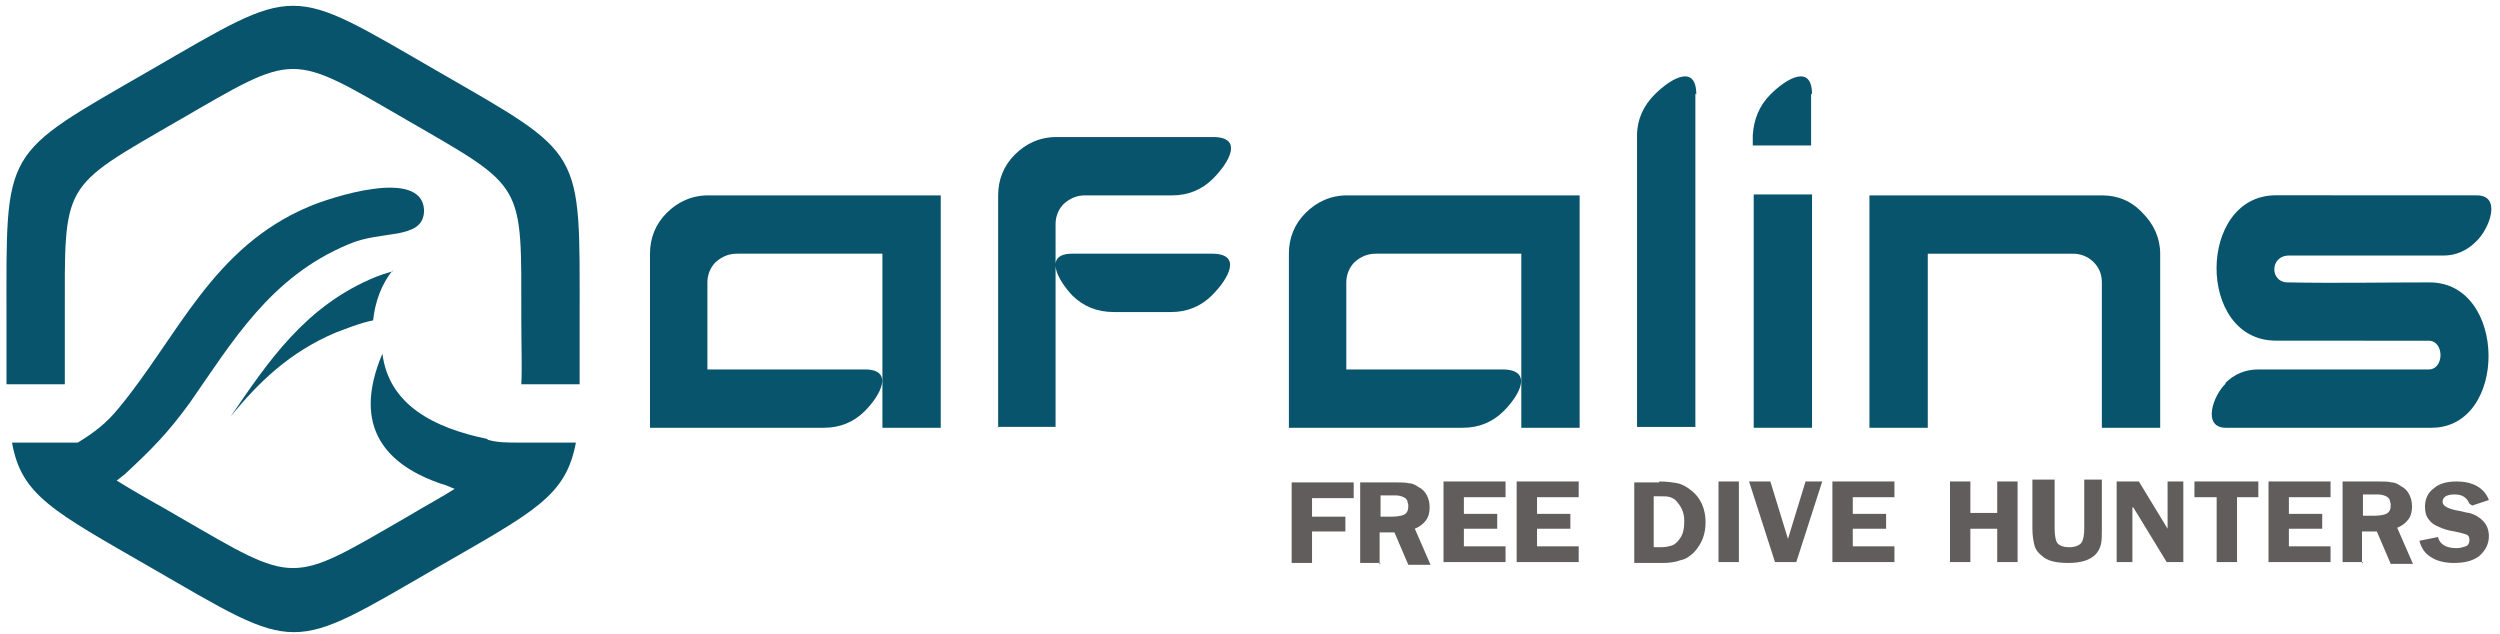
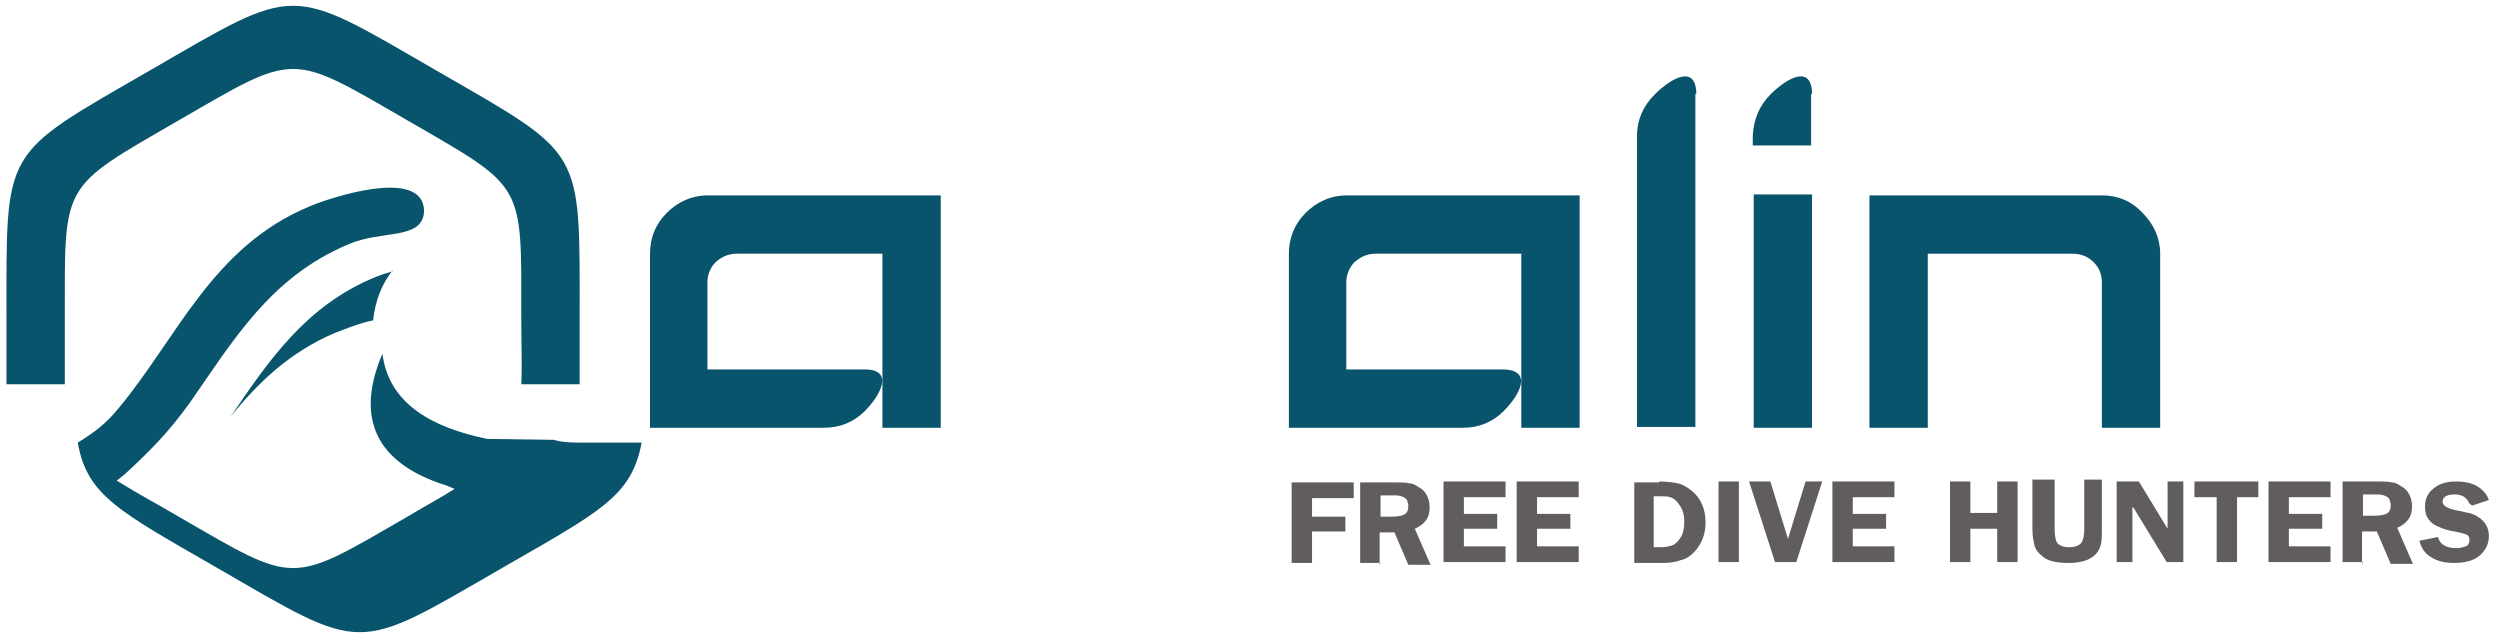
<svg xmlns="http://www.w3.org/2000/svg" xml:space="preserve" width="50%" height="50%" style="shape-rendering:geometricPrecision; text-rendering:geometricPrecision; image-rendering:optimizeQuality; fill-rule:evenodd; clip-rule:evenodd" viewBox="0 0 2.7 0.685">
  <defs>
    <style type="text/css">
   
    .fil1 {fill:#08546C}
    .fil2 {fill:#605D5C;fill-rule:nonzero}
    .fil0 {fill:#08546C;fill-rule:nonzero}
   
  </style>
  </defs>
  <g id="Слой_x0020_1">
    <path class="fil0" d="M0.702 0.462l0 -0.188c0,-0.017 0.006,-0.032 0.018,-0.044 0.012,-0.012 0.027,-0.019 0.045,-0.019l0.251 0 0 0.251 -0.063 0 0 -0.188 -0.157 0c-0.009,0 -0.016,0.003 -0.023,0.009 -0.006,0.006 -0.009,0.014 -0.009,0.022l0 0.094 0.17 0c0.032,0 0.017,0.028 -5.5e-005,0.045 -0.012,0.012 -0.027,0.018 -0.044,0.018l-0.188 0z" />
    <path class="fil0" d="M1.392 0.462l0 -0.188c0,-0.017 0.006,-0.032 0.018,-0.044 0.012,-0.012 0.027,-0.019 0.045,-0.019l0.251 0 0 0.251 -0.063 0 0 -0.188 -0.157 0c-0.009,0 -0.016,0.003 -0.023,0.009 -0.006,0.006 -0.009,0.014 -0.009,0.022l0 0.094 0.17 0c0.032,0.001 0.017,0.028 -6.5e-005,0.045 -0.012,0.012 -0.027,0.018 -0.044,0.018l-0.188 0z" />
    <polygon class="fil0" points="1.894,0.462 1.894,0.21 1.957,0.21 1.957,0.462 " />
    <path class="fil0" d="M2.019 0.462l0 -0.251 0.251 0c0.017,0 0.032,0.006 0.044,0.019 0.012,0.012 0.019,0.027 0.019,0.044l0 0.188 -0.063 0 0 -0.157c0,-0.009 -0.003,-0.016 -0.009,-0.022 -0.006,-0.006 -0.014,-0.009 -0.022,-0.009l-0.157 0 0 0.188 -0.063 0z" />
-     <path class="fil0" d="M1.203 0.337c-0.018,0 -0.033,-0.006 -0.045,-0.018 -0.016,-0.017 -0.031,-0.045 -3.5e-005,-0.045l0.151 0c0.033,0 0.018,0.027 -9.5e-005,0.045 -0.012,0.012 -0.027,0.018 -0.044,0.018l-0.063 0zm-0.125 0.125l0 -0.251c0,-0.017 0.006,-0.032 0.018,-0.044 0.012,-0.012 0.027,-0.019 0.045,-0.019l0.169 0c0.033,0 0.018,0.027 1e-005,0.045 -0.012,0.012 -0.027,0.018 -0.044,0.018l-0.094 0c-0.009,0 -0.016,0.003 -0.023,0.009 -0.006,0.006 -0.009,0.014 -0.009,0.022l0 0.219 -0.063 0z" />
-     <path class="fil0" d="M2.403 0.414c0.01,-0.01 0.022,-0.015 0.036,-0.015l0.184 0c0.017,-0 0.017,-0.031 -0,-0.031l-0.165 -9.5e-005c-0.086,0 -0.085,-0.157 0,-0.157l0.217 9e-005c0.027,5e-006 0.014,0.036 -0.001,0.05 -0.01,0.01 -0.022,0.015 -0.035,0.015 -0.049,0 -0.097,0 -0.146,0 -0.007,0 -0.015,0 -0.021,0 -0.021,0 -0.021,0.03 -0,0.029 0.051,0.001 0.101,-0 0.152,-0 0.084,0 0.085,0.157 0.002,0.157l-0.222 2.5e-005c-0.026,0 -0.014,-0.035 -0,-0.048z" />
-     <path class="fil1" d="M0.526 0.474c-0.058,-0.012 -0.106,-0.037 -0.113,-0.092 -0.034,0.08 0.005,0.121 0.065,0.141 0.001,0 0.006,0.002 0.013,0.005 -0.014,0.009 -0.031,0.018 -0.051,0.03 -0.128,0.074 -0.119,0.074 -0.247,0 -0.022,-0.013 -0.043,-0.024 -0.067,-0.039 0,-0 0.008,-0.006 0.009,-0.007 0.029,-0.027 0.046,-0.044 0.07,-0.077 0.046,-0.066 0.087,-0.136 0.171,-0.171 0.018,-0.008 0.037,-0.009 0.054,-0.012 0.014,-0.003 0.028,-0.007 0.028,-0.025 -0.002,-0.047 -0.103,-0.013 -0.124,-0.004 -0.105,0.044 -0.142,0.141 -0.206,0.218 -0.013,0.016 -0.026,0.026 -0.044,0.037l-0.071 -2e-005c0.01,0.057 0.044,0.074 0.15,0.135 0.161,0.093 0.148,0.093 0.309,0 0.106,-0.061 0.139,-0.077 0.15,-0.135 -0.02,0 -0.041,0 -0.063,0 -0.011,-0 -0.022,-0 -0.032,-0.003z" />
+     <path class="fil1" d="M0.526 0.474c-0.058,-0.012 -0.106,-0.037 -0.113,-0.092 -0.034,0.08 0.005,0.121 0.065,0.141 0.001,0 0.006,0.002 0.013,0.005 -0.014,0.009 -0.031,0.018 -0.051,0.03 -0.128,0.074 -0.119,0.074 -0.247,0 -0.022,-0.013 -0.043,-0.024 -0.067,-0.039 0,-0 0.008,-0.006 0.009,-0.007 0.029,-0.027 0.046,-0.044 0.07,-0.077 0.046,-0.066 0.087,-0.136 0.171,-0.171 0.018,-0.008 0.037,-0.009 0.054,-0.012 0.014,-0.003 0.028,-0.007 0.028,-0.025 -0.002,-0.047 -0.103,-0.013 -0.124,-0.004 -0.105,0.044 -0.142,0.141 -0.206,0.218 -0.013,0.016 -0.026,0.026 -0.044,0.037c0.01,0.057 0.044,0.074 0.15,0.135 0.161,0.093 0.148,0.093 0.309,0 0.106,-0.061 0.139,-0.077 0.15,-0.135 -0.02,0 -0.041,0 -0.063,0 -0.011,-0 -0.022,-0 -0.032,-0.003z" />
    <path class="fil1" d="M0.424 0.292c-0.012,0.015 -0.019,0.034 -0.021,0.054 -0.015,0.003 -0.029,0.009 -0.04,0.013 -0.05,0.021 -0.084,0.054 -0.114,0.091 0.041,-0.06 0.081,-0.12 0.157,-0.151 0.005,-0.002 0.011,-0.004 0.018,-0.006z" />
    <path class="fil1" d="M0.471 0.076c0.161,0.093 0.155,0.082 0.155,0.268 0,0.028 0,0.051 -0,0.071l-0.063 0c0.001,-0.019 0,-0.042 0,-0.071 0,-0.148 0.005,-0.14 -0.123,-0.214 -0.128,-0.074 -0.119,-0.074 -0.247,0 -0.128,0.074 -0.123,0.066 -0.123,0.214 0,0.029 -0,0.052 0,0.071l-0.063 0c-0,-0.02 -0,-0.043 -0,-0.071 0,-0.186 -0.006,-0.175 0.155,-0.268 0.161,-0.093 0.148,-0.093 0.309,0z" />
    <path class="fil0" d="M1.832 0.102c0,-0.033 -0.027,-0.018 -0.045,9.5e-005 -0.012,0.012 -0.019,0.027 -0.019,0.044l1e-005 0.001 0 0.314 0.063 0c0,-0.113 0,-0.262 0,-0.36z" />
    <path class="fil0" d="M1.957 0.102c0,-0.033 -0.027,-0.018 -0.045,9.5e-005 -0.012,0.012 -0.018,0.027 -0.019,0.044l-1e-005 0.001 0 0.01 0.063 0c0,-0.019 0,-0.037 0,-0.056z" />
    <path class="fil2" d="M1.417 0.538l0 0.02 0.036 0 0 0.016 -0.036 0 0 0.034 -0.022 0 0 -0.087 0.067 0 0 0.017 -0.045 0zm0.074 0.07l-0.022 0 0 -0.087 0.039 0c0.006,0 0.01,0 0.014,0.001 0.004,0 0.007,0.002 0.01,0.004 0.004,0.002 0.007,0.005 0.009,0.009 0.002,0.004 0.003,0.008 0.003,0.013 0,0.005 -0.001,0.01 -0.004,0.014 -0.003,0.004 -0.007,0.007 -0.012,0.009l0.017 0.039 -0.024 0 -0.015 -0.035 -0.016 0 0 0.035zm0 -0.05l0.012 0c0.006,0 0.011,-0.001 0.013,-0.002 0.004,-0.002 0.005,-0.005 0.005,-0.01 0,-0.002 -0.001,-0.003 -0.001,-0.005 -0.001,-0.002 -0.002,-0.003 -0.004,-0.004 -0.002,-0.001 -0.005,-0.002 -0.009,-0.002l-0.005 0 -0.011 0 0 0.022zm0.09 -0.021l0 0.018 0.036 0 0 0.016 -0.036 0 0 0.019 0.045 0 0 0.017 -0.067 0 0 -0.087 0.067 0 0 0.017 -0.045 0zm0.079 0l0 0.018 0.036 0 0 0.016 -0.036 0 0 0.019 0.045 0 0 0.017 -0.067 0 0 -0.087 0.067 0 0 0.017 -0.045 0zm0.132 -0.017c0.008,0 0.015,0.001 0.02,0.002 0.005,0.001 0.01,0.004 0.015,0.008 0.01,0.008 0.015,0.02 0.015,0.034 0,0.013 -0.004,0.023 -0.012,0.032 -0.004,0.004 -0.009,0.008 -0.015,0.009 -0.005,0.002 -0.012,0.003 -0.019,0.003l-0.031 0 0 -0.087 0.027 0zm-0.005 0.071l0.007 0c0.005,0 0.009,-0.001 0.012,-0.002 0.003,-0.001 0.006,-0.004 0.008,-0.007 0.004,-0.005 0.005,-0.012 0.005,-0.019 0,-0.008 -0.002,-0.014 -0.007,-0.02 -0.002,-0.003 -0.005,-0.005 -0.008,-0.006 -0.003,-0.001 -0.006,-0.001 -0.011,-0.001l-0.007 0 0 0.055zm0.091 0.016l-0.022 0 0 -0.087 0.022 0 0 0.087zm0.063 0l-0.024 0 -0.028 -0.087 0.023 0 0.019 0.062 0.019 -0.062 0.018 0 -0.028 0.087zm0.06 -0.07l0 0.018 0.036 0 0 0.016 -0.036 0 0 0.019 0.045 0 0 0.017 -0.067 0 0 -0.087 0.067 0 0 0.017 -0.045 0zm0.178 0.07l-0.022 0 0 -0.036 -0.029 0 0 0.036 -0.022 0 0 -0.087 0.022 0 0 0.034 0.029 0 0 -0.034 0.022 0 0 0.087zm0.091 -0.035c0,0.006 -0,0.012 -0.001,0.016 -0.001,0.004 -0.003,0.008 -0.006,0.011 -0.006,0.006 -0.016,0.009 -0.029,0.009 -0.013,0 -0.023,-0.002 -0.029,-0.008 -0.004,-0.003 -0.007,-0.007 -0.008,-0.012 -0.001,-0.004 -0.002,-0.01 -0.002,-0.017l0 -0.053 0.024 0 0 0.053c0,0.007 0.001,0.011 0.002,0.014 0.002,0.004 0.007,0.006 0.014,0.006 0.006,0 0.011,-0.002 0.013,-0.005 0.002,-0.003 0.003,-0.008 0.003,-0.015l0 -0.053 0.019 0 0 0.053zm0.089 0.035l-0.019 0 -0.036 -0.059 -0.001 0 0 0.059 -0.017 0 0 -0.087 0.024 0 0.031 0.051 0 0 0 -0.051 0.017 0 0 0.087zm0.08 -0.07l-0.023 0 0 0.07 -0.022 0 0 -0.07 -0.024 0 0 -0.017 0.069 0 0 0.017zm0.033 -0l0 0.018 0.036 0 0 0.016 -0.036 0 0 0.019 0.045 0 0 0.017 -0.067 0 0 -0.087 0.067 0 0 0.017 -0.045 0zm0.08 0.07l-0.022 0 0 -0.087 0.039 0c0.006,0 0.01,0 0.014,0.001 0.004,0 0.007,0.002 0.01,0.004 0.004,0.002 0.007,0.005 0.009,0.009 0.002,0.004 0.003,0.008 0.003,0.013 0,0.005 -0.001,0.01 -0.004,0.014 -0.003,0.004 -0.007,0.007 -0.012,0.009l0.017 0.039 -0.024 0 -0.015 -0.035 -0.016 0 0 0.035zm0 -0.05l0.012 0c0.006,0 0.011,-0.001 0.013,-0.002 0.004,-0.002 0.005,-0.005 0.005,-0.01 0,-0.002 -0.001,-0.003 -0.001,-0.005 -0.001,-0.002 -0.002,-0.003 -0.004,-0.004 -0.002,-0.001 -0.005,-0.002 -0.009,-0.002l-0.005 0 -0.011 0 0 0.022zm0.115 -0.013c-0.003,-0.007 -0.008,-0.01 -0.016,-0.01 -0.009,0 -0.013,0.003 -0.013,0.008 0,0.004 0.005,0.007 0.014,0.009 0.007,0.001 0.012,0.003 0.015,0.003 0.003,0.001 0.006,0.002 0.009,0.004 0.008,0.005 0.012,0.012 0.012,0.021 0,0.009 -0.004,0.016 -0.011,0.022 -0.007,0.005 -0.016,0.007 -0.027,0.007 -0.009,0 -0.018,-0.002 -0.024,-0.006 -0.007,-0.004 -0.011,-0.01 -0.013,-0.018l0.02 -0.004c0.002,0.008 0.009,0.012 0.02,0.012 0.004,0 0.007,-0.001 0.01,-0.002 0.003,-0.001 0.004,-0.004 0.004,-0.007 0,-0.003 -0.001,-0.005 -0.004,-0.006 -0.003,-0.001 -0.007,-0.002 -0.012,-0.003 -0.007,-0.001 -0.013,-0.003 -0.017,-0.005 -0.005,-0.002 -0.008,-0.004 -0.011,-0.008 -0.003,-0.004 -0.004,-0.008 -0.004,-0.014 0,-0.008 0.003,-0.015 0.01,-0.02 0.006,-0.005 0.014,-0.007 0.024,-0.007 0.018,0 0.03,0.007 0.035,0.02l-0.018 0.006z" />
  </g>
</svg>